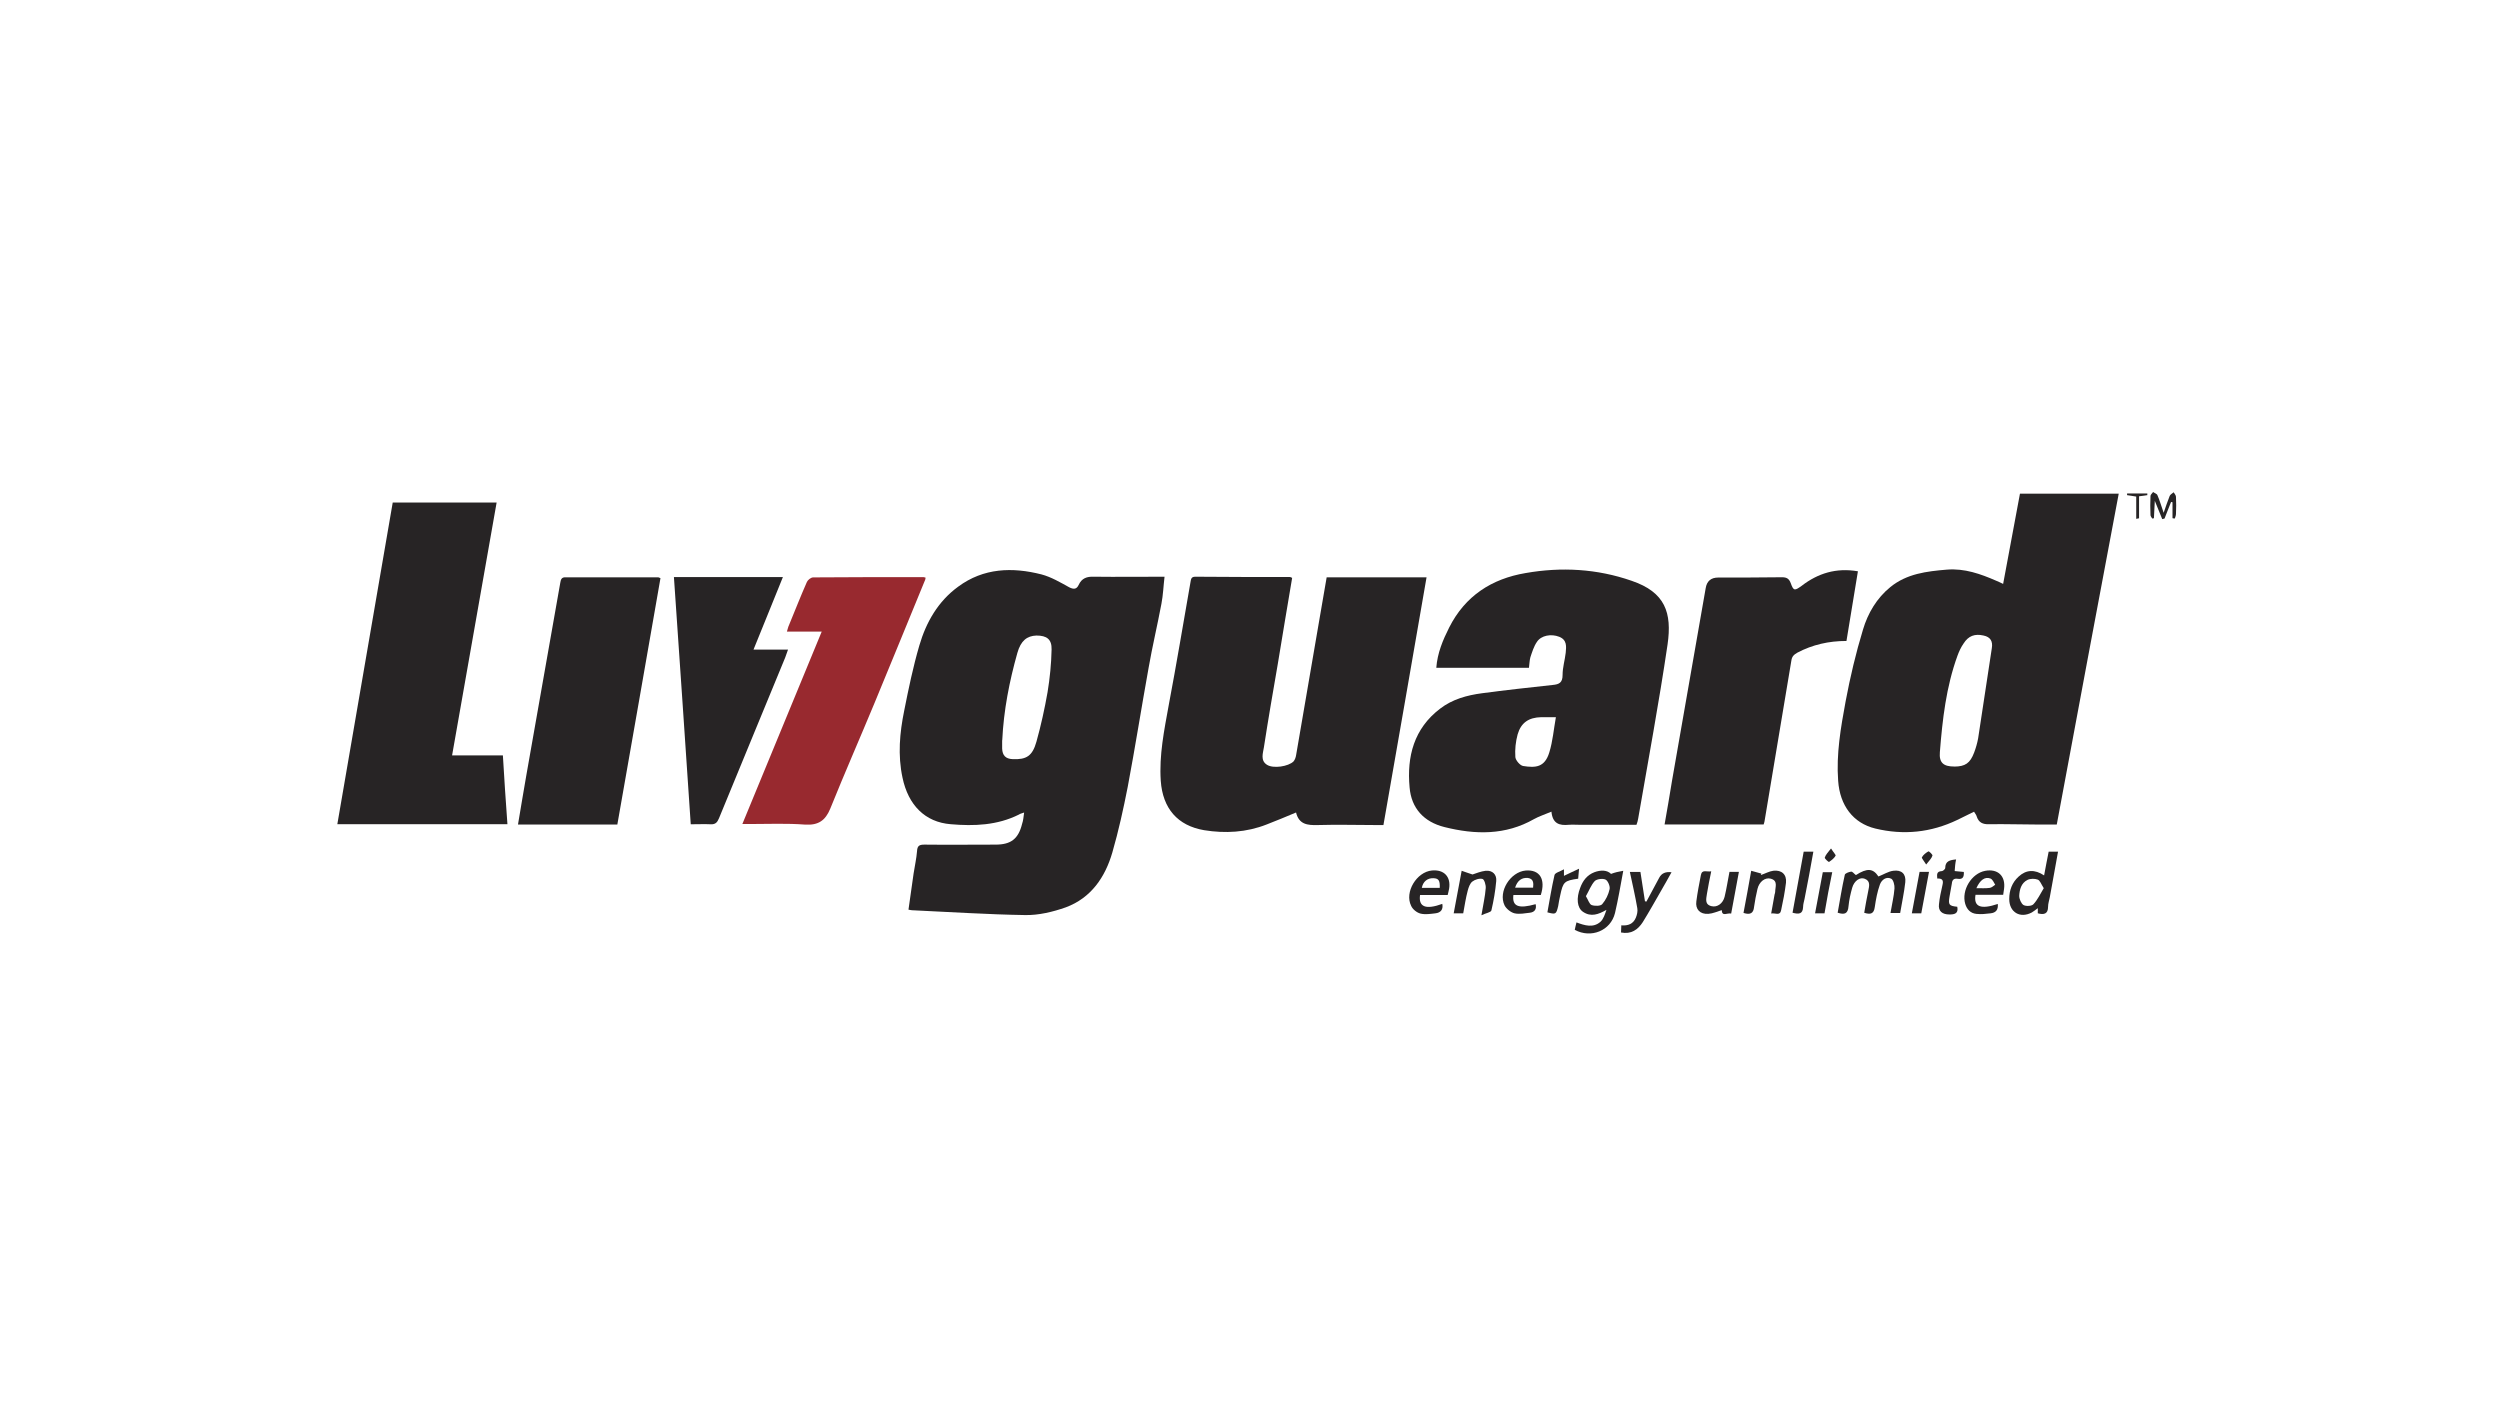
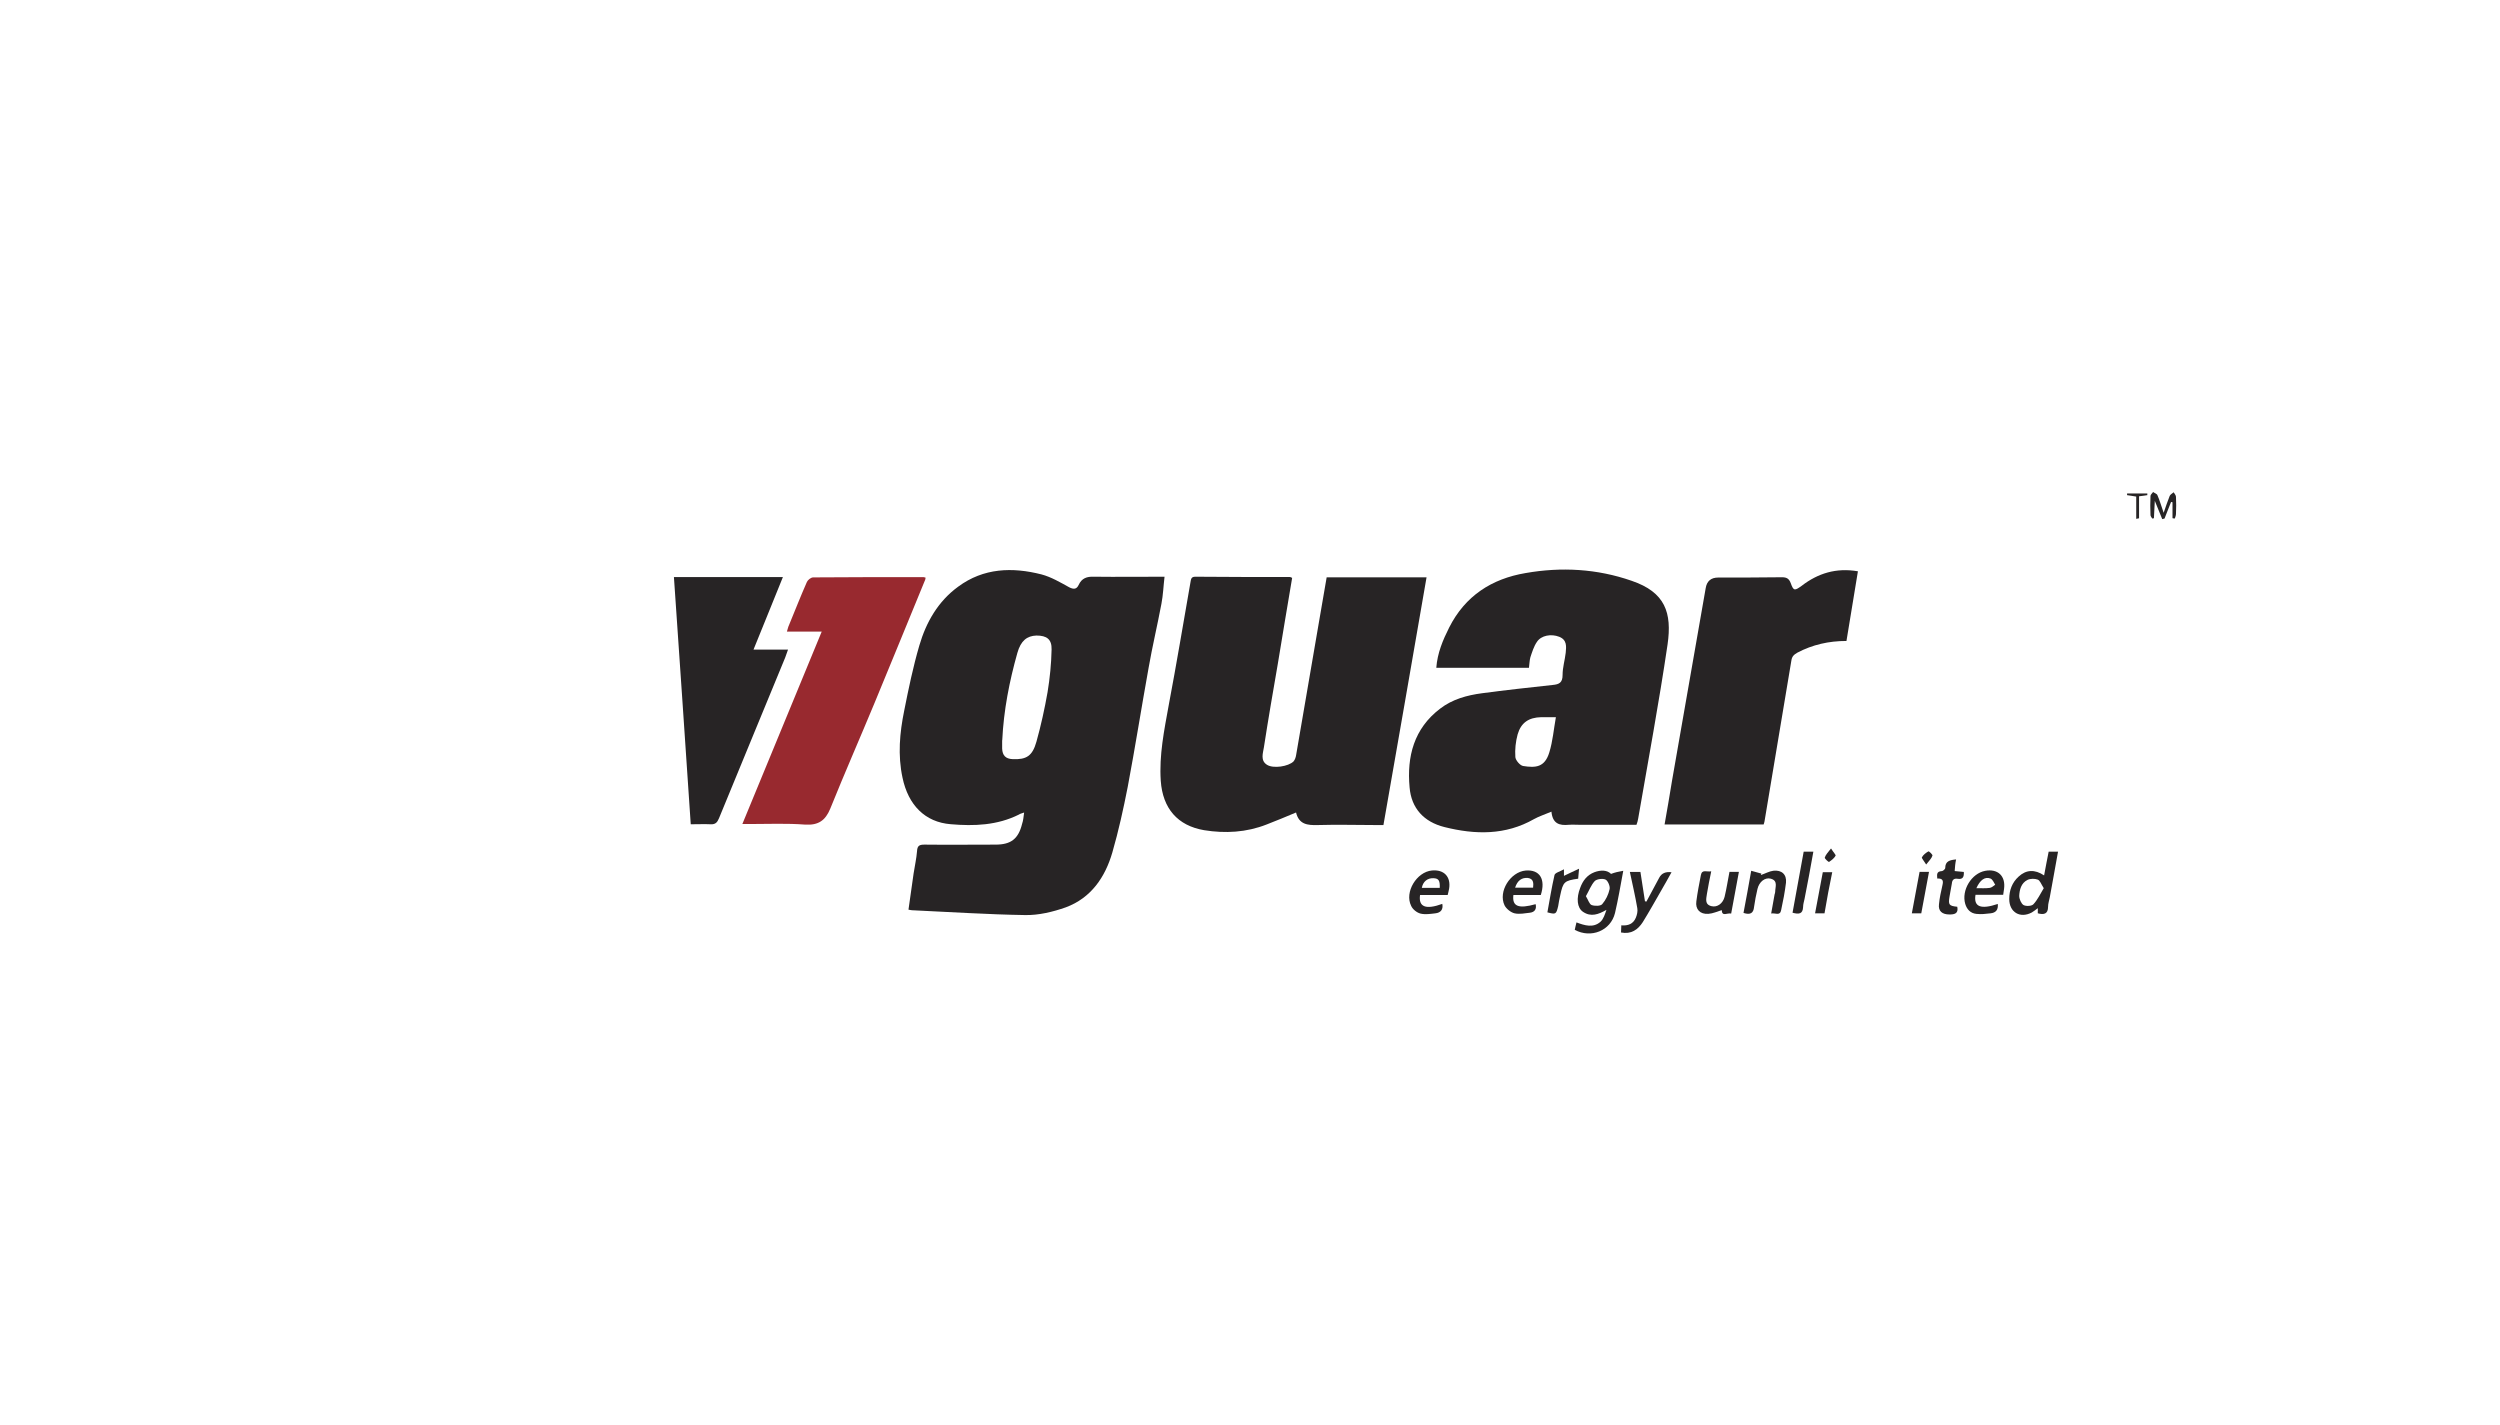
<svg xmlns="http://www.w3.org/2000/svg" id="Layer_1" data-name="Layer 1" viewBox="0 0 511.3 291.54">
  <defs>
    <style>      .cls-1 {        fill: #272425;      }      .cls-1, .cls-2, .cls-3 {        stroke-width: 0px;      }      .cls-2 {        fill: #98292f;      }      .cls-3 {        fill: #fff;      }    </style>
  </defs>
  <rect class="cls-3" width="511.3" height="291.54" />
  <g>
    <path class="cls-1" d="M209.45,166.18c-.47.18-.82.23-1.05.41-4.44,2.22-9.17,2.39-13.95,1.98-5.25-.41-8.7-3.91-9.87-9.52-.99-4.61-.58-9.17.35-13.72.88-4.44,1.81-8.93,3.09-13.31,1.4-4.79,3.85-9.05,7.94-12.03,5.2-3.85,11.09-4.03,17.05-2.51,1.98.53,3.85,1.63,5.66,2.63.93.47,1.52.41,1.93-.47.64-1.4,1.69-1.75,3.15-1.69,4.73.06,9.4,0,14.42,0-.23,1.93-.29,3.74-.64,5.55-.82,4.38-1.87,8.76-2.63,13.14-1.46,8.11-2.74,16.23-4.26,24.29-.88,4.5-1.87,8.99-3.15,13.43-1.46,5.02-4.32,9.28-9.52,11.21-2.63.93-5.55,1.63-8.29,1.58-7.71-.12-15.47-.64-23.18-.99-.18,0-.35-.06-.7-.12.35-2.51.7-4.96,1.05-7.41.23-1.52.58-3.04.7-4.55.06-1.11.47-1.34,1.52-1.34,4.85.06,9.69,0,14.54,0,3.15,0,4.67-1.17,5.43-4.26.23-.64.29-1.4.41-2.28M204.96,151.41v1.69c.06,1.4.7,2.1,2.16,2.16,2.8.12,4.03-.64,4.85-3.56.93-3.33,1.69-6.77,2.28-10.16.47-2.86.76-5.78.82-8.7.06-2.1-.99-2.86-3.09-2.86-1.93.06-3.21,1.05-3.91,3.56-1.63,5.78-2.8,11.73-3.09,17.86" />
-     <path class="cls-1" d="M420.67,168.63h-4.26c-3.15,0-6.36-.12-9.52-.06-1.4.06-2.22-.35-2.63-1.63-.06-.23-.23-.47-.53-.93-1.17.58-2.34,1.17-3.44,1.69-5.37,2.57-10.98,3.15-16.76,1.75-4.55-1.11-7.24-4.73-7.59-9.75-.41-5.49.53-10.86,1.52-16.23.93-4.96,2.1-9.92,3.56-14.71.99-3.33,2.8-6.42,5.6-8.7,3.39-2.74,7.41-3.21,11.56-3.56,3.62-.29,6.89.88,10.1,2.28.41.18.82.35,1.4.64,1.17-6.19,2.28-12.32,3.44-18.45h20.2c-4.26,22.59-8.47,45.07-12.67,67.66M399.66,156.78c2.28,0,3.27-.7,4.09-2.86.35-.93.64-1.93.82-2.92.93-6.13,1.87-12.32,2.8-18.45.23-1.4-.29-2.28-1.69-2.57-1.81-.41-3.09.06-4.09,1.63-.53.76-.93,1.63-1.23,2.45-2.34,6.42-3.09,13.08-3.62,19.79-.18,2.16.76,2.92,2.92,2.92" />
    <path class="cls-1" d="M264.27,118.19c-.99,5.9-1.98,11.73-2.92,17.51-.99,5.72-1.98,11.44-2.86,17.16-.18,1.17-.76,2.69.64,3.56,1.28.82,4.38.35,5.43-.7.29-.35.47-.88.53-1.34,1.52-8.82,3.04-17.69,4.55-26.5.58-3.27,1.11-6.48,1.69-9.81h20.43c-2.92,16.87-5.84,33.69-8.82,50.67h-1.52c-3.97,0-7.94-.12-11.91,0-2.1.06-3.85-.12-4.44-2.57-2.1.88-4.03,1.69-6.01,2.45-4.14,1.63-8.47,1.87-12.79,1.17-5.43-.93-8.47-4.44-8.87-10.1-.35-5.25.7-10.33,1.63-15.47,1.58-8.35,2.98-16.76,4.44-25.1.12-.64.12-1.17.99-1.17,6.42.06,12.84.06,19.32.06.18,0,.29.06.47.18" />
    <path class="cls-1" d="M312.67,136.58h-18.92c.23-3.04,1.34-5.66,2.63-8.23,3.27-6.48,8.7-9.98,15.65-11.15,7.3-1.28,14.59-.88,21.66,1.58,6.89,2.34,8.29,6.54,7.36,13.02-1.75,11.91-3.97,23.76-6.01,35.61-.06.41-.18.82-.35,1.28h-11.5c-.82,0-1.58-.06-2.39,0-1.87.18-3.27-.23-3.5-2.69-1.34.58-2.51.93-3.56,1.52-5.84,3.33-12.03,3.21-18.33,1.63-4.2-1.05-6.77-3.85-7.12-8.11-.58-6.31.88-12.03,6.25-16.11,2.51-1.93,5.49-2.74,8.58-3.15,4.79-.64,9.63-1.17,14.42-1.69,1.34-.12,2.04-.47,2.04-2.04s.47-3.04.64-4.55c.12-1.28.29-2.63-1.34-3.27-1.63-.64-3.68-.29-4.55,1.05-.64.93-.99,2.1-1.34,3.15-.18.64-.18,1.4-.29,2.16M318.22,146.68h-3.04c-2.51.06-4.09,1.11-4.79,3.5-.41,1.52-.58,3.09-.47,4.67.06.64.93,1.69,1.58,1.81,2.57.41,4.44.29,5.37-2.8.7-2.28.88-4.61,1.34-7.18" />
-     <path class="cls-1" d="M80.32,102.78h21.25c-3.04,17.22-6.07,34.39-9.11,51.72h10.39c.29,4.79.58,9.4.93,14.07h-34.79c3.79-21.95,7.53-43.84,11.33-65.79" />
    <path class="cls-1" d="M379.98,116.85c-.82,4.9-1.58,9.52-2.34,14.24-3.62,0-6.95.76-10.04,2.39-.7.41-1.11.76-1.23,1.63-1.81,10.98-3.68,21.89-5.49,32.87-.06.18-.06.35-.18.64h-20.26c.53-3.04,1.05-5.95,1.52-8.93,2.28-13.14,4.61-26.27,6.89-39.41q.35-2.16,2.57-2.16c4.32,0,8.7,0,13.02-.06.99,0,1.46.29,1.81,1.23.58,1.63.82,1.52,2.22.53,3.33-2.57,7.06-3.74,11.5-2.98" />
-     <path class="cls-1" d="M126.26,168.63h-20.32c.58-3.39,1.11-6.71,1.69-9.98,2.34-13.14,4.61-26.27,6.95-39.41.12-.7.23-1.23,1.17-1.17h18.86c.06,0,.18.06.47.18-2.92,16.7-5.84,33.51-8.82,50.38" />
    <path class="cls-2" d="M151.83,168.52c5.43-13.19,10.8-26.15,16.23-39.35h-7.12c.18-.53.23-.93.41-1.28,1.23-2.98,2.39-5.95,3.68-8.87.18-.41.82-.93,1.28-.93,7.53-.06,15-.06,22.53-.06.12,0,.29.06.47.12-.06.23-.06.47-.18.64-3.44,8.35-6.83,16.7-10.27,24.99-2.98,7.18-6.13,14.36-9.05,21.6-.99,2.39-2.39,3.44-5.14,3.27-3.74-.29-7.53-.12-11.33-.12-.41,0-.88,0-1.52,0" />
    <path class="cls-1" d="M137.82,118.02h22.3c-1.98,4.96-3.97,9.75-6.01,14.83h7.06c-.23.7-.41,1.17-.58,1.63-4.5,10.98-9.05,21.89-13.54,32.87-.35.82-.7,1.28-1.69,1.23-1.28-.06-2.57,0-4.09,0-1.11-16.76-2.28-33.57-3.44-50.56" />
-     <path class="cls-1" d="M388.62,186.73h-1.98c.29-1.75.7-3.39.82-5.02.06-.64-.23-1.75-.64-1.98-.99-.53-1.98.18-2.34,1.17-.53,1.46-.82,3.04-1.05,4.61-.18,1.4-.88,1.58-2.16,1.17.23-1.46.53-2.98.82-4.44.18-.93.53-2.04-.7-2.51-.99-.41-2.16.41-2.57,1.81-.35,1.23-.64,2.51-.76,3.79-.12,1.52-.76,1.81-2.22,1.34.47-2.57.88-5.2,1.46-7.76.06-.29.82-.58,1.28-.64.29-.06.58.41.99.7,2.28-1.46,3.5-1.4,4.61.29,1.05-.41,2.04-1.05,3.04-1.17,1.69-.23,2.63.64,2.45,2.34-.23,2.1-.7,4.2-1.05,6.31" />
    <path class="cls-1" d="M331.99,178.09c-.58,3.15-1.05,5.9-1.69,8.64-.88,3.62-4.9,5.25-8.23,3.44.12-.47.18-.93.35-1.52,1.69.64,3.44,1.17,4.9-.12.64-.58.93-1.58,1.23-2.45-1.63.93-3.15,1.52-4.79.41-1.23-.82-1.4-2.8-.58-4.9.53-1.46,1.4-2.63,2.92-3.21,1.28-.47,2.57-.47,3.39.35.76-.29,1.52-.47,2.51-.64M324.35,183.29c.47.76.7,1.63,1.17,1.81.64.23,1.81.23,2.16-.18.76-.88,1.28-1.98,1.52-3.09.12-.58-.35-1.69-.82-1.93-.58-.29-1.81-.12-2.22.29-.76.82-1.17,1.98-1.81,3.09" />
    <path class="cls-1" d="M418.98,174.18h1.93c-.58,3.15-1.11,6.25-1.69,9.34-.12.64-.35,1.28-.35,1.93,0,1.46-.82,1.69-2.1,1.34v-1.05c-.47.35-.82.64-1.23.88-2.39,1.28-4.61-.06-4.61-2.74,0-1.81.58-3.39,1.93-4.61,1.52-1.4,3.27-1.52,5.2-.23.29-1.69.64-3.27.93-4.85M417.99,181.65c-.53-.82-.76-1.58-1.23-1.75-.58-.23-1.52-.23-2.1.06-1.28.64-1.63,1.98-1.69,3.27,0,.64.41,1.58.88,1.87.53.29,1.69.23,2.04-.18.82-.88,1.4-2.1,2.1-3.27" />
    <path class="cls-1" d="M408.59,184.86c.12,1.23-.41,1.81-1.46,1.93-.99.12-1.93.23-2.92.12-1.17-.12-1.93-.88-2.28-2.04-.82-2.8,1.28-6.25,4.09-6.77,2.57-.47,4.2,1.05,3.85,3.68-.06.35-.12.76-.18,1.23h-5.66c-.41,2.45,1.05,3.04,4.55,1.87M404.21,181.65c.99,0,1.93.06,2.74-.06.41-.06.76-.41,1.11-.64-.29-.47-.53-1.11-.99-1.28-1.11-.41-2.1.29-2.86,1.98" />
    <path class="cls-1" d="M336.72,184.4c.88-1.63,1.75-3.27,2.63-4.9q.7-1.34,2.51-1.11c-.7,1.23-1.34,2.45-2.04,3.62-1.28,2.22-2.51,4.44-3.85,6.6-.99,1.52-2.34,2.51-4.44,2.1,0-.47.06-.88.06-1.46,1.4.12,2.45-.29,2.98-1.58.23-.58.41-1.28.29-1.93-.41-2.45-.99-4.9-1.52-7.41h2.16c.29,1.98.64,4.03.93,6.01.06,0,.18,0,.29.06" />
    <path class="cls-1" d="M315.12,183.05h-5.6c-.29,2.34,1.05,2.86,4.55,1.87.23.99-.18,1.63-1.17,1.75-1.05.12-2.16.35-3.15.12-.76-.18-1.69-.93-2.04-1.63-1.34-2.8,1.17-6.83,4.32-7.12,2.86-.23,4.14,1.75,3.09,5.02M309.87,181.54h3.68c.12-.99.06-1.81-1.05-1.98-1.28-.12-2.16.53-2.63,1.98" />
    <path class="cls-1" d="M296.09,183.05h-5.66c-.35,2.45,1.17,3.04,4.55,1.81.23,1.17-.35,1.81-1.4,1.93-.99.12-2.1.29-3.04.06-.76-.18-1.63-.88-1.93-1.58-1.4-2.8,1.11-6.95,4.26-7.24,2.45-.23,3.91,1.28,3.5,3.74-.06.41-.18.76-.29,1.28M294.46,181.59c.06-1.52-.23-1.93-1.28-1.98-1.23-.06-2.16.7-2.39,1.98h3.68Z" />
    <path class="cls-1" d="M358.15,178.09c.82.23,1.46.41,2.1.58-.06.12-.12.18-.12.29.88-.29,1.69-.76,2.57-.88,1.69-.18,2.74.76,2.57,2.45-.23,1.87-.58,3.74-.99,5.6-.23,1.28-1.23.53-2.04.7.23-1.4.47-2.69.7-3.91.06-.18.12-.35.12-.53,0-.99.64-2.28-.93-2.69-1.17-.29-2.34.64-2.69,2.1-.29,1.23-.53,2.45-.7,3.68-.12,1.28-.76,1.69-2.16,1.23.53-2.8,1.05-5.6,1.58-8.64" />
    <path class="cls-1" d="M349.98,178.21c-.35,1.69-.64,3.15-.88,4.61-.12.93-.53,2.16.93,2.51,1.17.29,2.34-.53,2.69-1.93.41-1.69.64-3.33.99-5.08h1.93c-.53,2.86-1.05,5.66-1.58,8.52-.82-.18-1.87.7-1.93-.7-.93.29-1.81.7-2.74.76-1.69.12-2.69-.93-2.45-2.57.23-1.81.58-3.56.93-5.37.23-1.23,1.23-.58,2.1-.76" />
-     <path class="cls-1" d="M299.24,186.79h-1.93c.53-2.86,1.05-5.6,1.63-8.7.76.29,1.4.47,2.22.76.7-.23,1.69-.64,2.69-.76,1.4-.12,2.28.76,2.16,2.1-.18,2.04-.53,4.03-.99,6.01-.12.41-1.11.53-2.04.99.35-2.16.76-3.85.88-5.55.06-.64-.29-1.75-.64-1.87-.64-.18-1.58.12-2.1.53-.47.35-.76,1.17-.93,1.81-.41,1.52-.64,3.09-.93,4.67" />
+     <path class="cls-1" d="M299.24,186.79h-1.93" />
    <path class="cls-1" d="M399.77,178.15c.64.06,1.23.12,1.87.18.06.99-.18,1.58-1.28,1.4-.76-.12-1.11.23-1.17.99-.12.88-.35,1.75-.47,2.63-.29,1.69-.12,1.93,1.58,2.1.29,1.4-.58,1.58-1.58,1.58-1.52,0-2.34-.7-2.16-2.1.12-1.28.41-2.57.7-3.85.23-.93.12-1.46-1.05-1.4-.06-.82-.18-1.46.93-1.52.23,0,.7-.41.7-.64,0-1.4.93-1.63,2.22-1.75-.18.82-.23,1.58-.29,2.39" />
    <path class="cls-1" d="M366.61,186.67c.76-4.14,1.52-8.29,2.28-12.49h1.98c-.58,3.27-1.17,6.48-1.81,9.69-.12.53-.29,1.11-.29,1.63-.06,1.46-.88,1.52-2.16,1.17" />
    <path class="cls-1" d="M316.47,186.61c.47-2.57.88-5.14,1.46-7.65.12-.47,1.11-.7,1.93-1.17v1.34c.88-.41,1.81-.88,3.09-1.46-.12,1.05-.12,1.58-.18,2.04-2.86.41-3.09.64-3.68,3.44-.18.7-.29,1.46-.41,2.16-.41,1.69-.47,1.75-2.22,1.28" />
    <path class="cls-1" d="M373.15,186.79h-1.93c.53-2.86,1.05-5.55,1.58-8.41h1.93c-.58,2.8-1.11,5.55-1.58,8.41" />
    <path class="cls-1" d="M392.59,178.32h1.93c-.53,2.86-1.05,5.66-1.58,8.47h-1.93c.53-2.86,1.05-5.6,1.58-8.47" />
    <path class="cls-1" d="M444.32,105.99v-3.27c-.12,0-.18-.06-.29-.06-.47,1.11-.88,2.28-1.34,3.39-.12.06-.29.06-.47.12-.47-1.11-.93-2.28-1.52-3.74-.06,1.46-.12,2.51-.18,3.56-.12,0-.23.06-.35.06-.12-.23-.35-.47-.35-.7-.06-1.28-.06-2.63,0-3.91,0-.29.35-.53.53-.82.29.23.76.35.88.64.47,1.05.76,2.16,1.28,3.62.47-1.34.82-2.45,1.23-3.44.12-.29.53-.53.82-.76.18.29.47.64.47.93.06,1.17.06,2.34,0,3.5,0,.29-.12.58-.23.93-.12,0-.29,0-.47-.06" />
    <path class="cls-1" d="M436.9,106.11v-4.55c-.82-.12-1.34-.23-1.87-.29v-.35h4.14v.35c-.53.06-1.05.18-1.69.23v4.5c-.18.06-.41.06-.58.12" />
    <path class="cls-1" d="M393.94,176.81c-.47-.76-.93-1.28-.88-1.46.29-.53.82-.93,1.34-1.23.12-.06.93.7.82.88-.18.58-.64.99-1.28,1.81" />
    <path class="cls-1" d="M374.49,173.54c.47.76.99,1.28.93,1.46-.29.53-.82.93-1.34,1.28-.12.06-.93-.7-.88-.88.18-.58.64-1.05,1.28-1.87" />
  </g>
</svg>